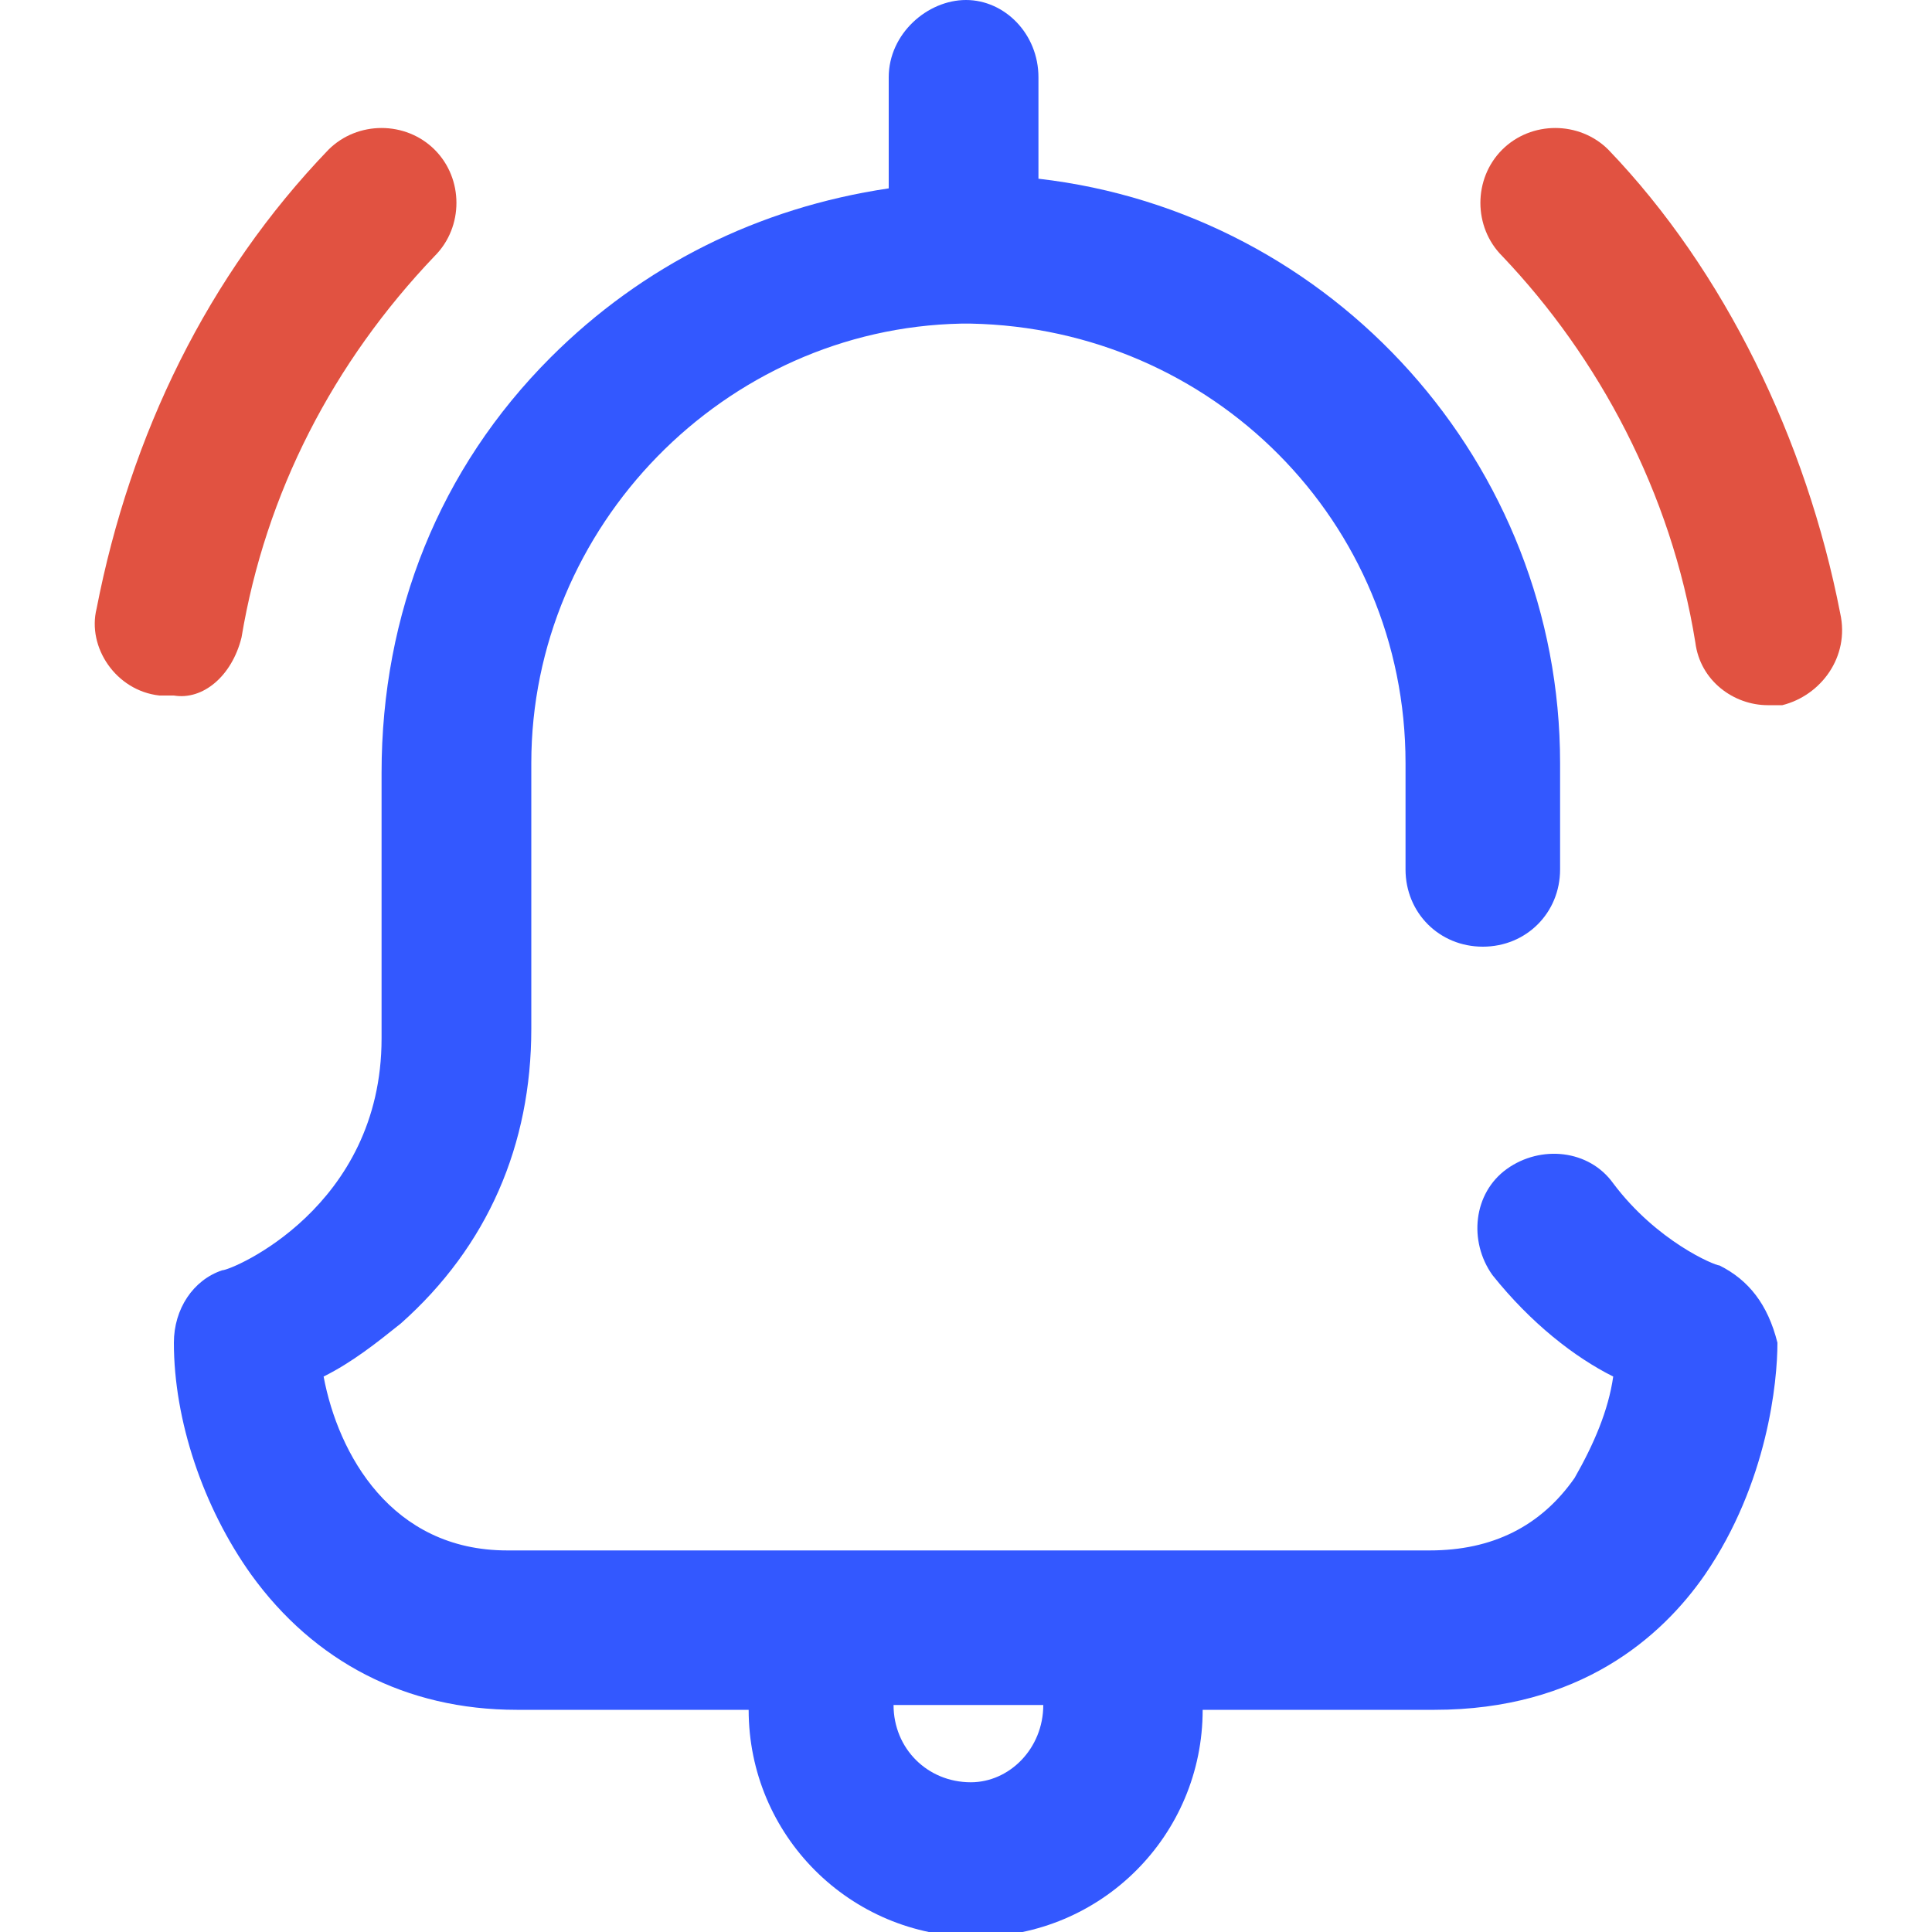
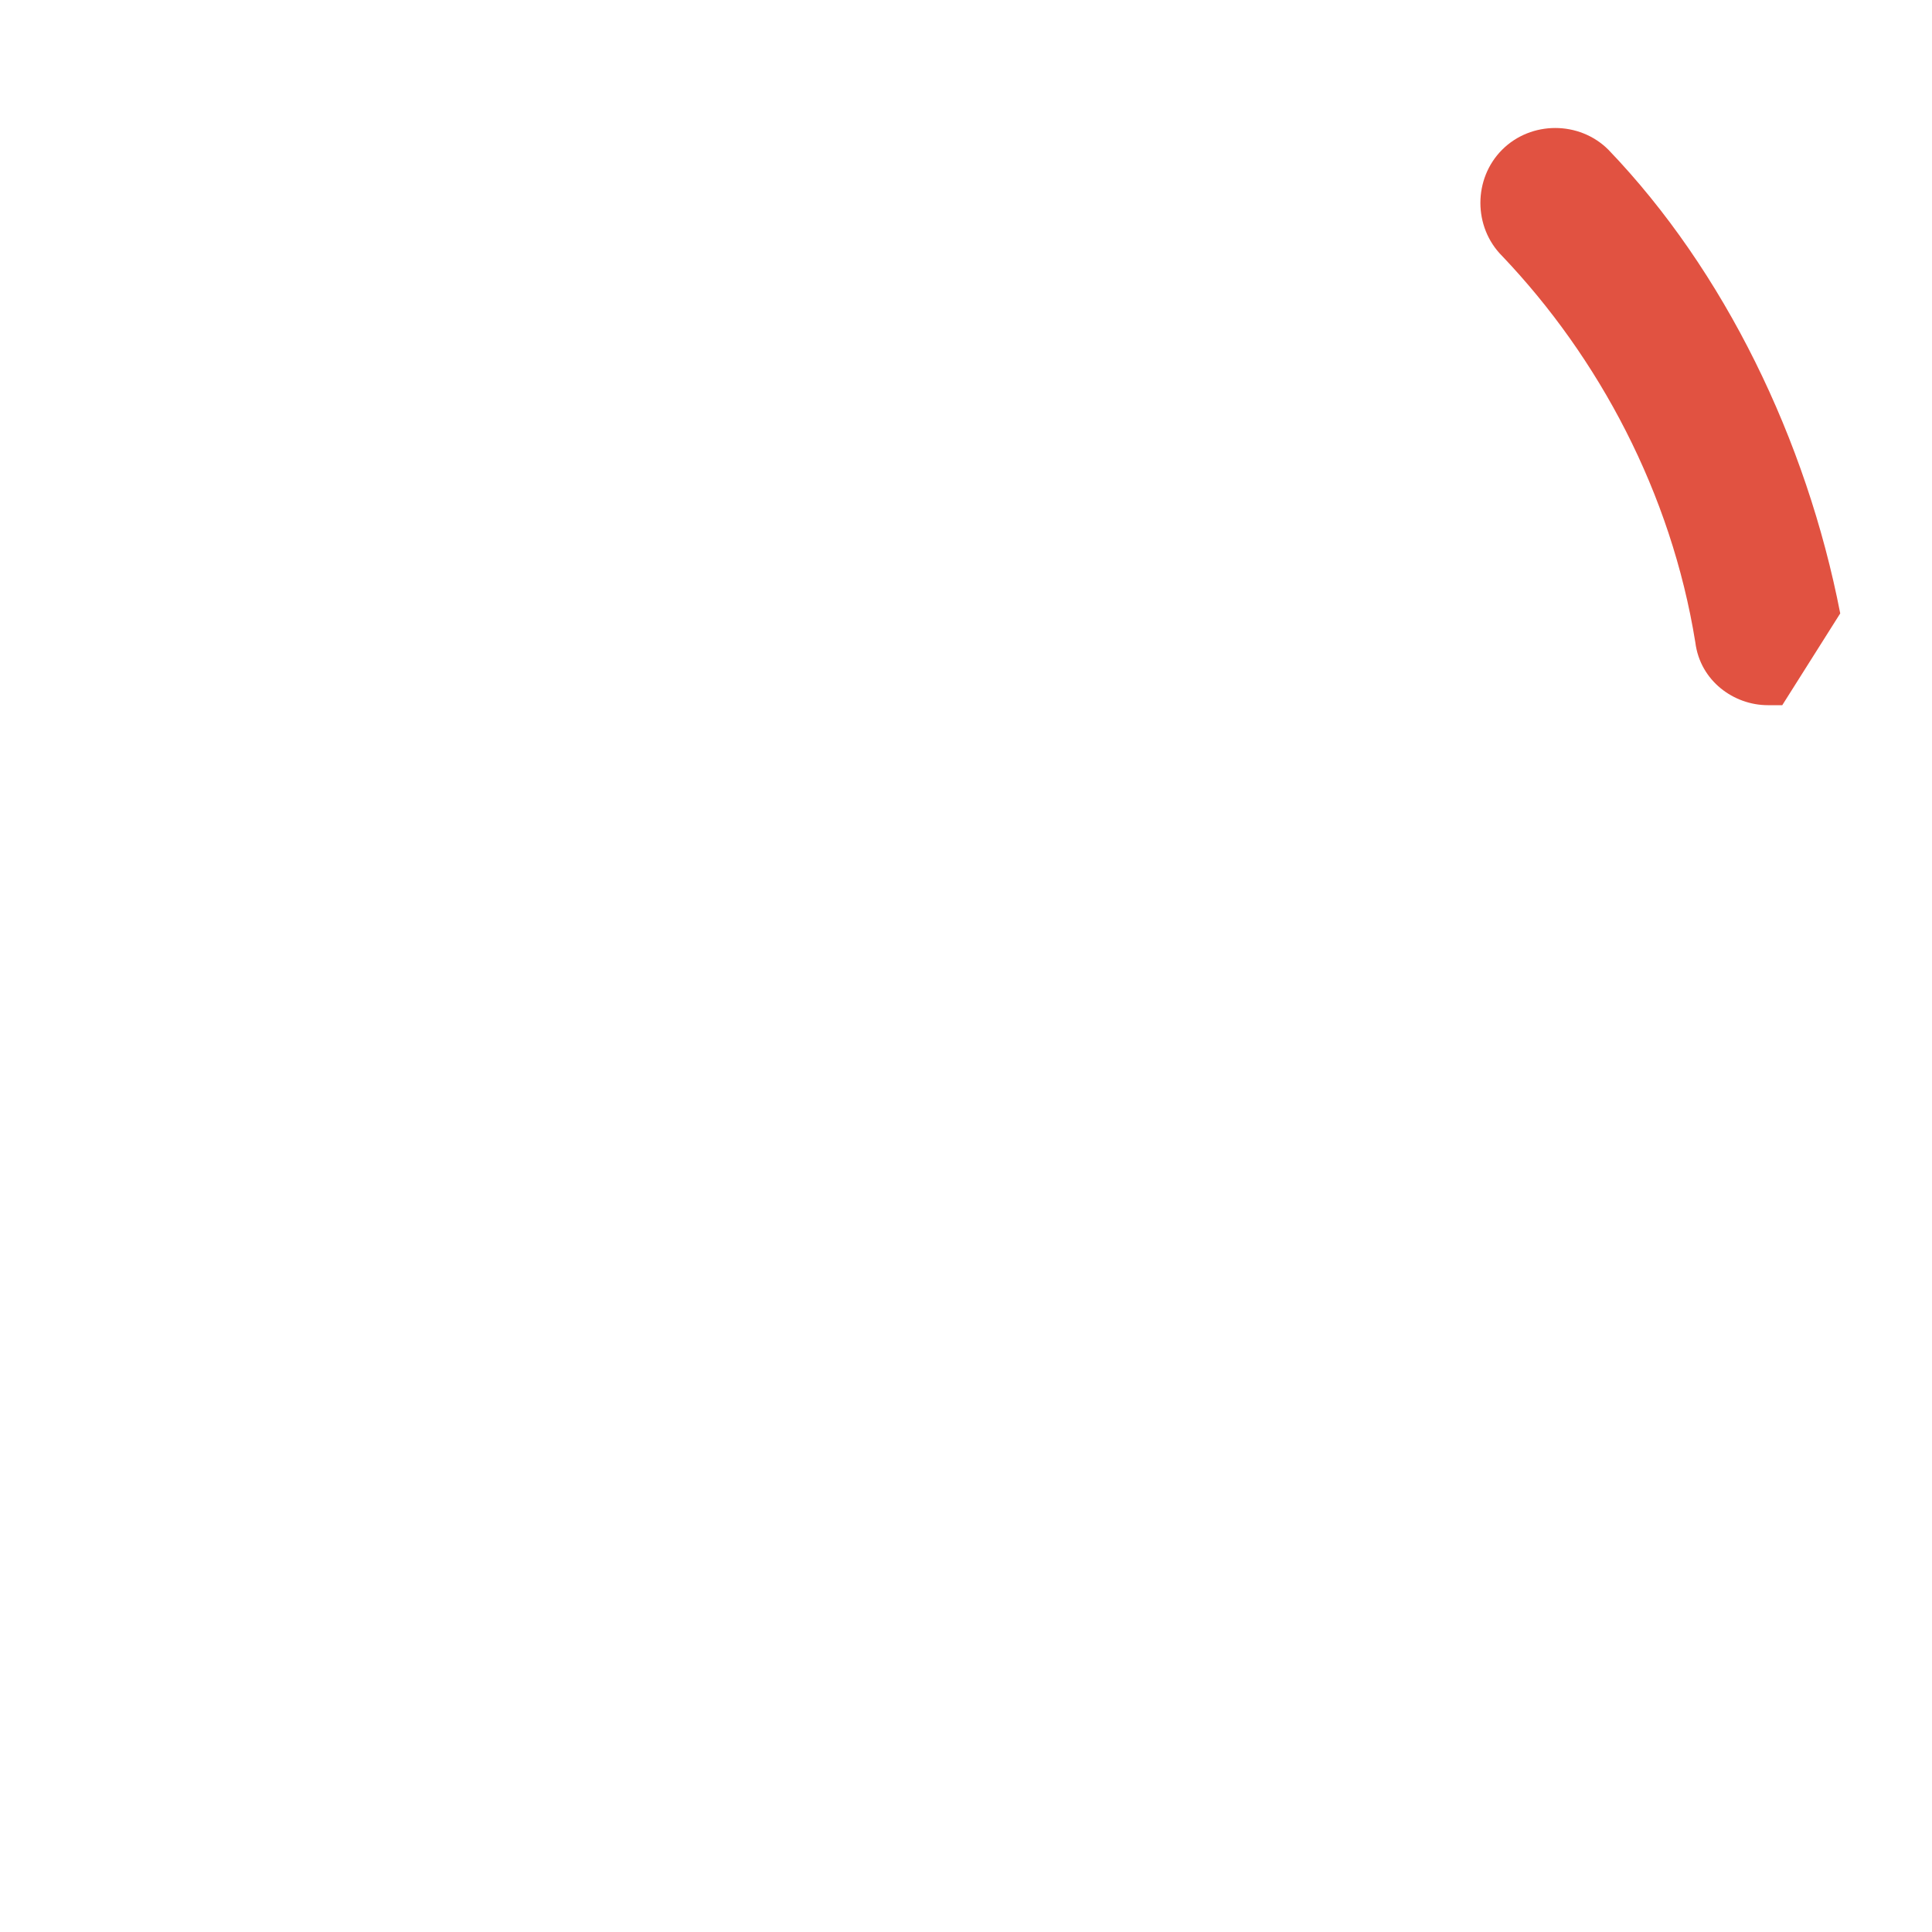
<svg xmlns="http://www.w3.org/2000/svg" version="1.1" id="Layer_1" x="0px" y="0px" viewBox="0 0 40 40" style="enable-background:new 0 0 40 40;" xml:space="preserve">
  <style type="text/css">
	.st0{fill:#E15241;}
	.st1{fill:#3358FF;}
</style>
-   <path class="st0" d="M5,13.2c0.5-3,1.9-5.7,4-7.9c0.6-0.6,0.6-1.6,0-2.2s-1.6-0.6-2.2,0c-2.5,2.6-4.1,5.9-4.8,9.5  c-0.2,0.8,0.4,1.7,1.3,1.8c0.1,0,0.2,0,0.3,0C4.2,14.5,4.8,14,5,13.2L5,13.2z" />
-   <path class="st1" d="M35.6,26.2c-0.1,0-1.3-0.5-2.2-1.7c-0.5-0.7-1.5-0.8-2.2-0.3s-0.8,1.5-0.3,2.2c0.8,1,1.7,1.7,2.5,2.1  c-0.1,0.7-0.4,1.4-0.8,2.1c-0.7,1-1.7,1.5-3,1.5H10.5c-2.4,0-3.5-2-3.8-3.6c0.6-0.3,1.1-0.7,1.6-1.1c1.8-1.6,2.7-3.7,2.7-6.1v-5.5  c0-4.9,4-9,8.9-9.1c0,0,0,0,0,0s0,0,0,0c0,0,0.1,0,0.1,0c0,0,0.1,0,0.1,0c5,0.1,9,4.1,9,9.1v2.2c0,0.9,0.7,1.6,1.6,1.6  s1.6-0.7,1.6-1.6v-2.2c0-6.2-4.7-11.4-10.8-12.1V1.6C21.5,0.7,20.8,0,20,0s-1.6,0.7-1.6,1.6v2.3c-2.7,0.4-5.1,1.6-7,3.5  c-2.3,2.3-3.5,5.3-3.5,8.6v5.5c0,3.5-3.1,4.8-3.3,4.8c-0.6,0.2-1,0.8-1,1.5c0,1.6,0.6,3.4,1.6,4.8c1.3,1.8,3.2,2.8,5.5,2.8h4.8  c0,2.6,2.1,4.7,4.7,4.7s4.7-2.1,4.7-4.7h4.8c3,0,4.7-1.5,5.6-2.8c1.3-1.9,1.5-4,1.5-4.8C36.6,27,36.2,26.5,35.6,26.2L35.6,26.2z   M20.1,36.9c-0.9,0-1.6-0.7-1.6-1.6h3.1C21.6,36.2,20.9,36.9,20.1,36.9L20.1,36.9z" />
-   <path class="st0" d="M38.1,12.7c-0.7-3.6-2.4-7.1-4.8-9.6c-0.6-0.6-1.6-0.6-2.2,0s-0.6,1.6,0,2.2c2,2.1,3.5,4.9,4,8  c0.1,0.8,0.8,1.3,1.5,1.3c0.1,0,0.2,0,0.3,0C37.7,14.4,38.3,13.6,38.1,12.7z" />
+   <path class="st0" d="M38.1,12.7c-0.7-3.6-2.4-7.1-4.8-9.6c-0.6-0.6-1.6-0.6-2.2,0s-0.6,1.6,0,2.2c2,2.1,3.5,4.9,4,8  c0.1,0.8,0.8,1.3,1.5,1.3c0.1,0,0.2,0,0.3,0z" />
</svg>